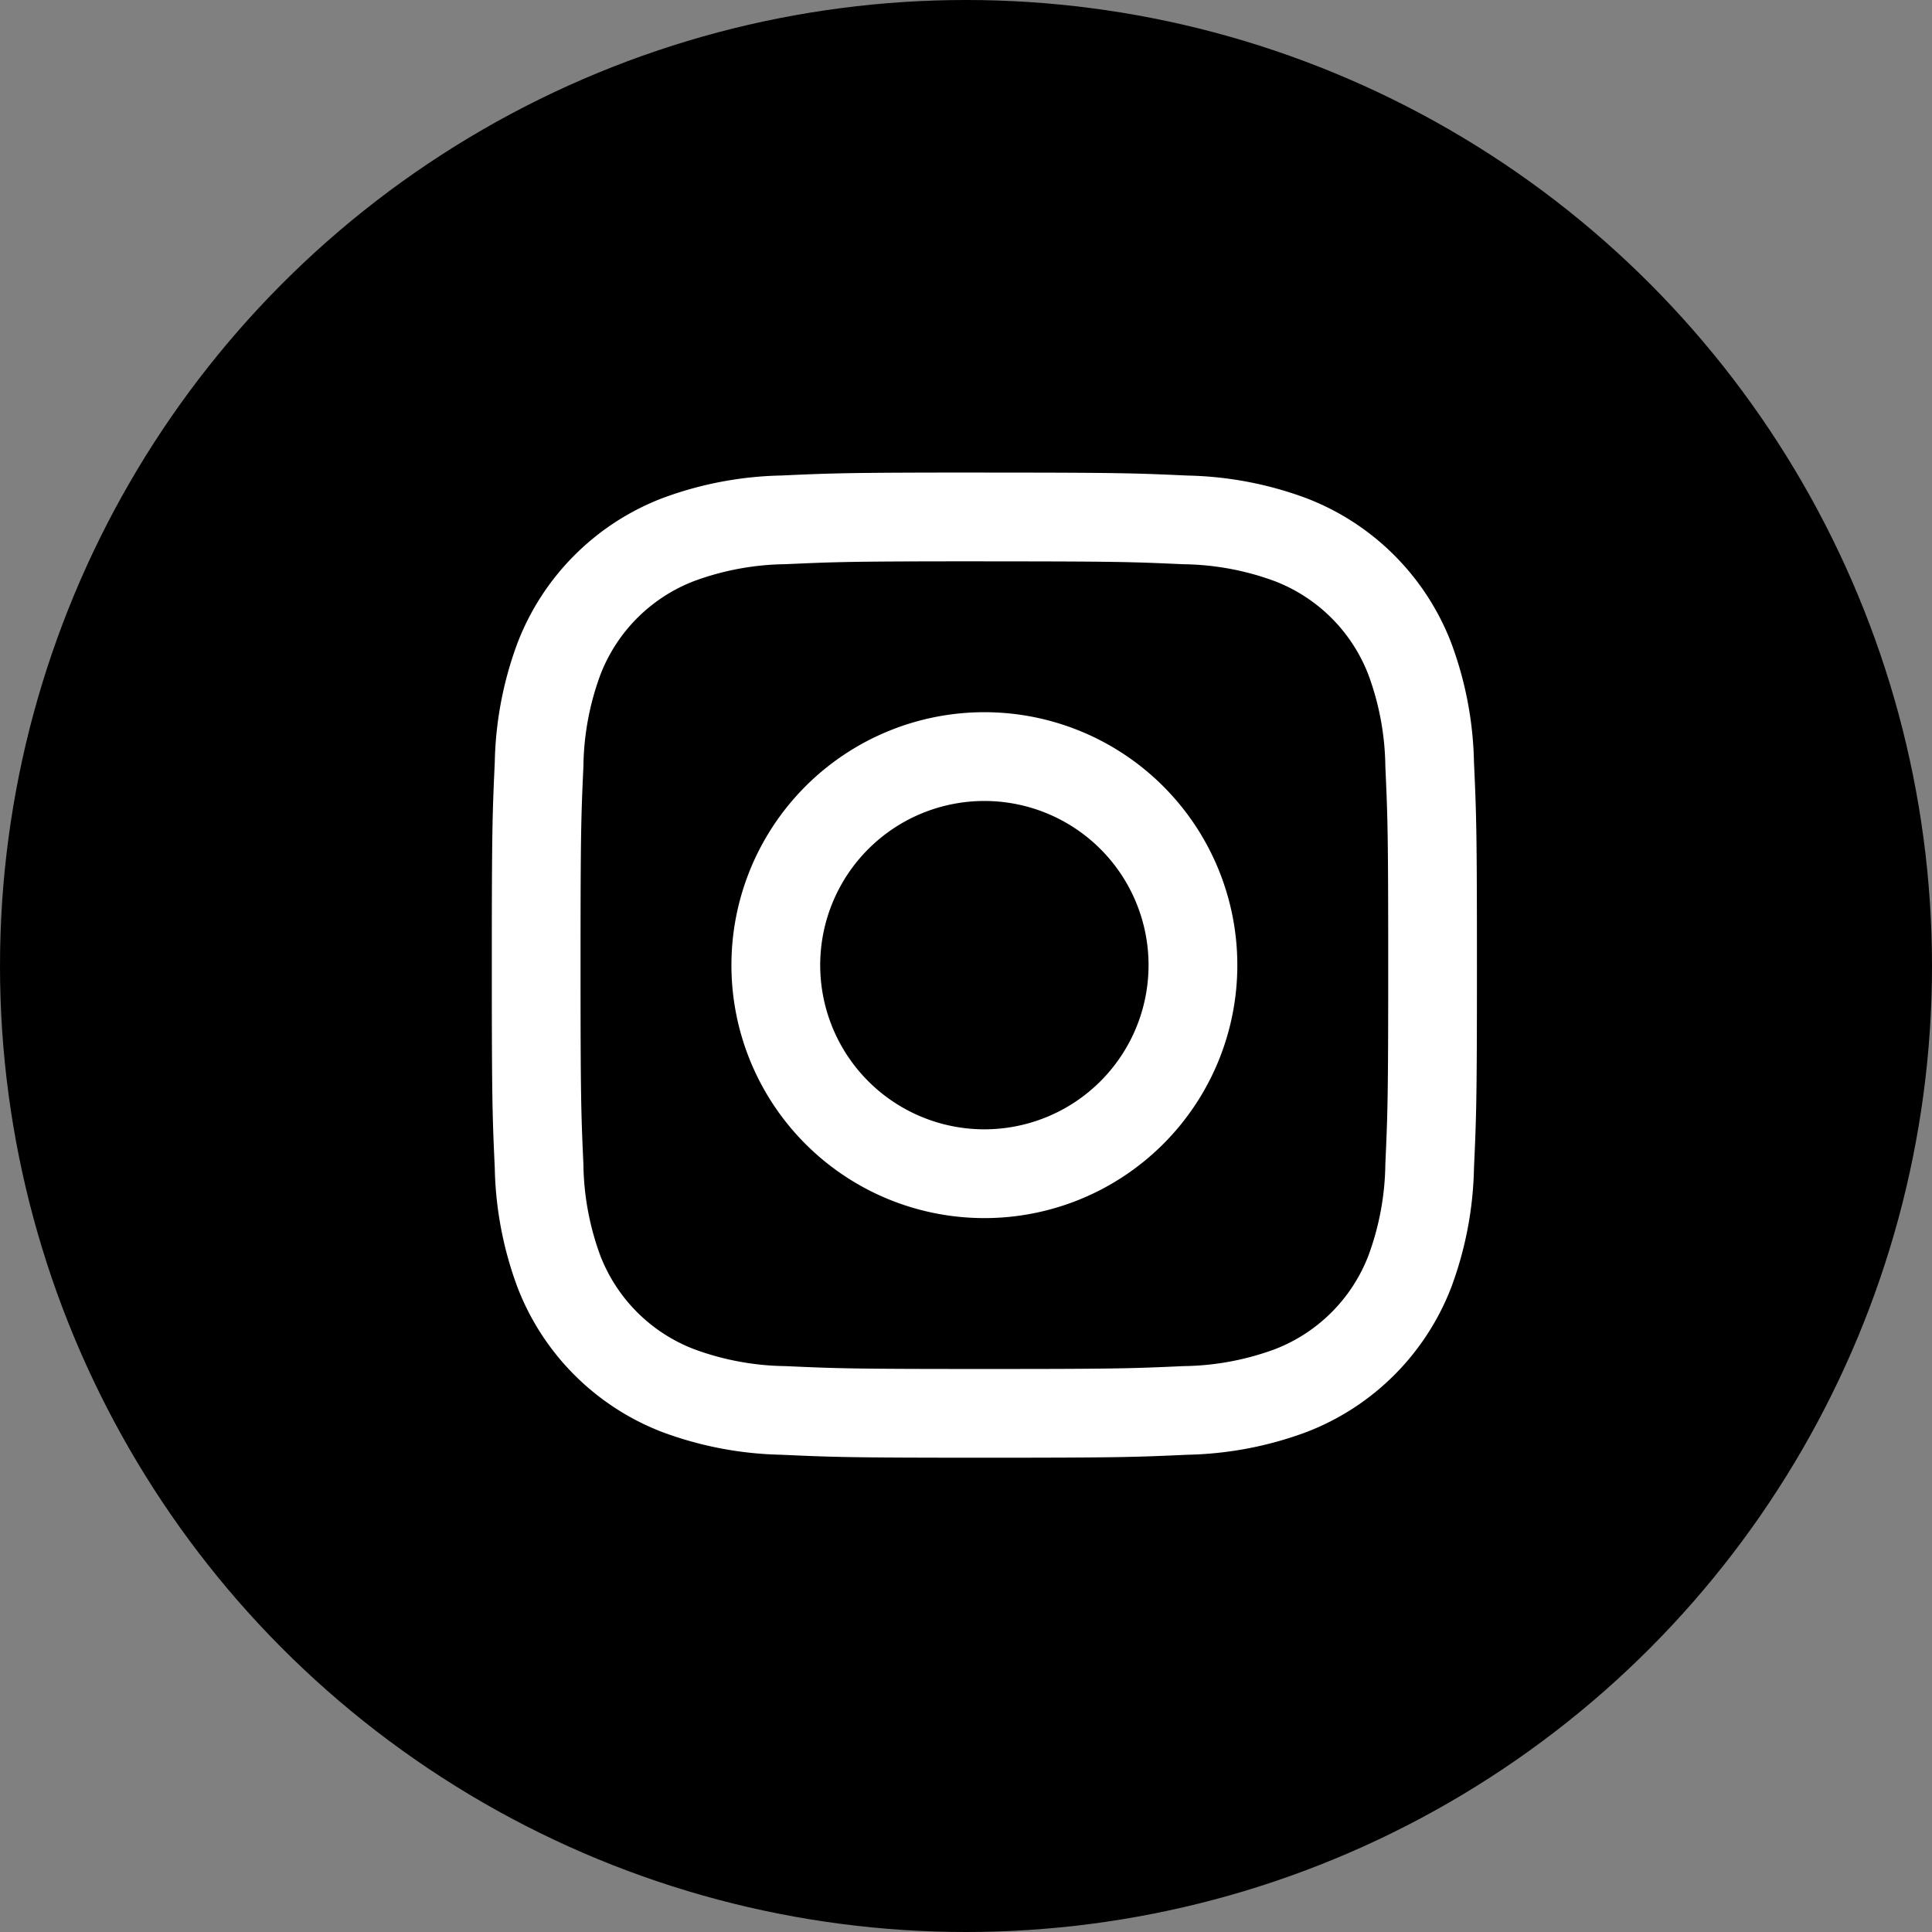
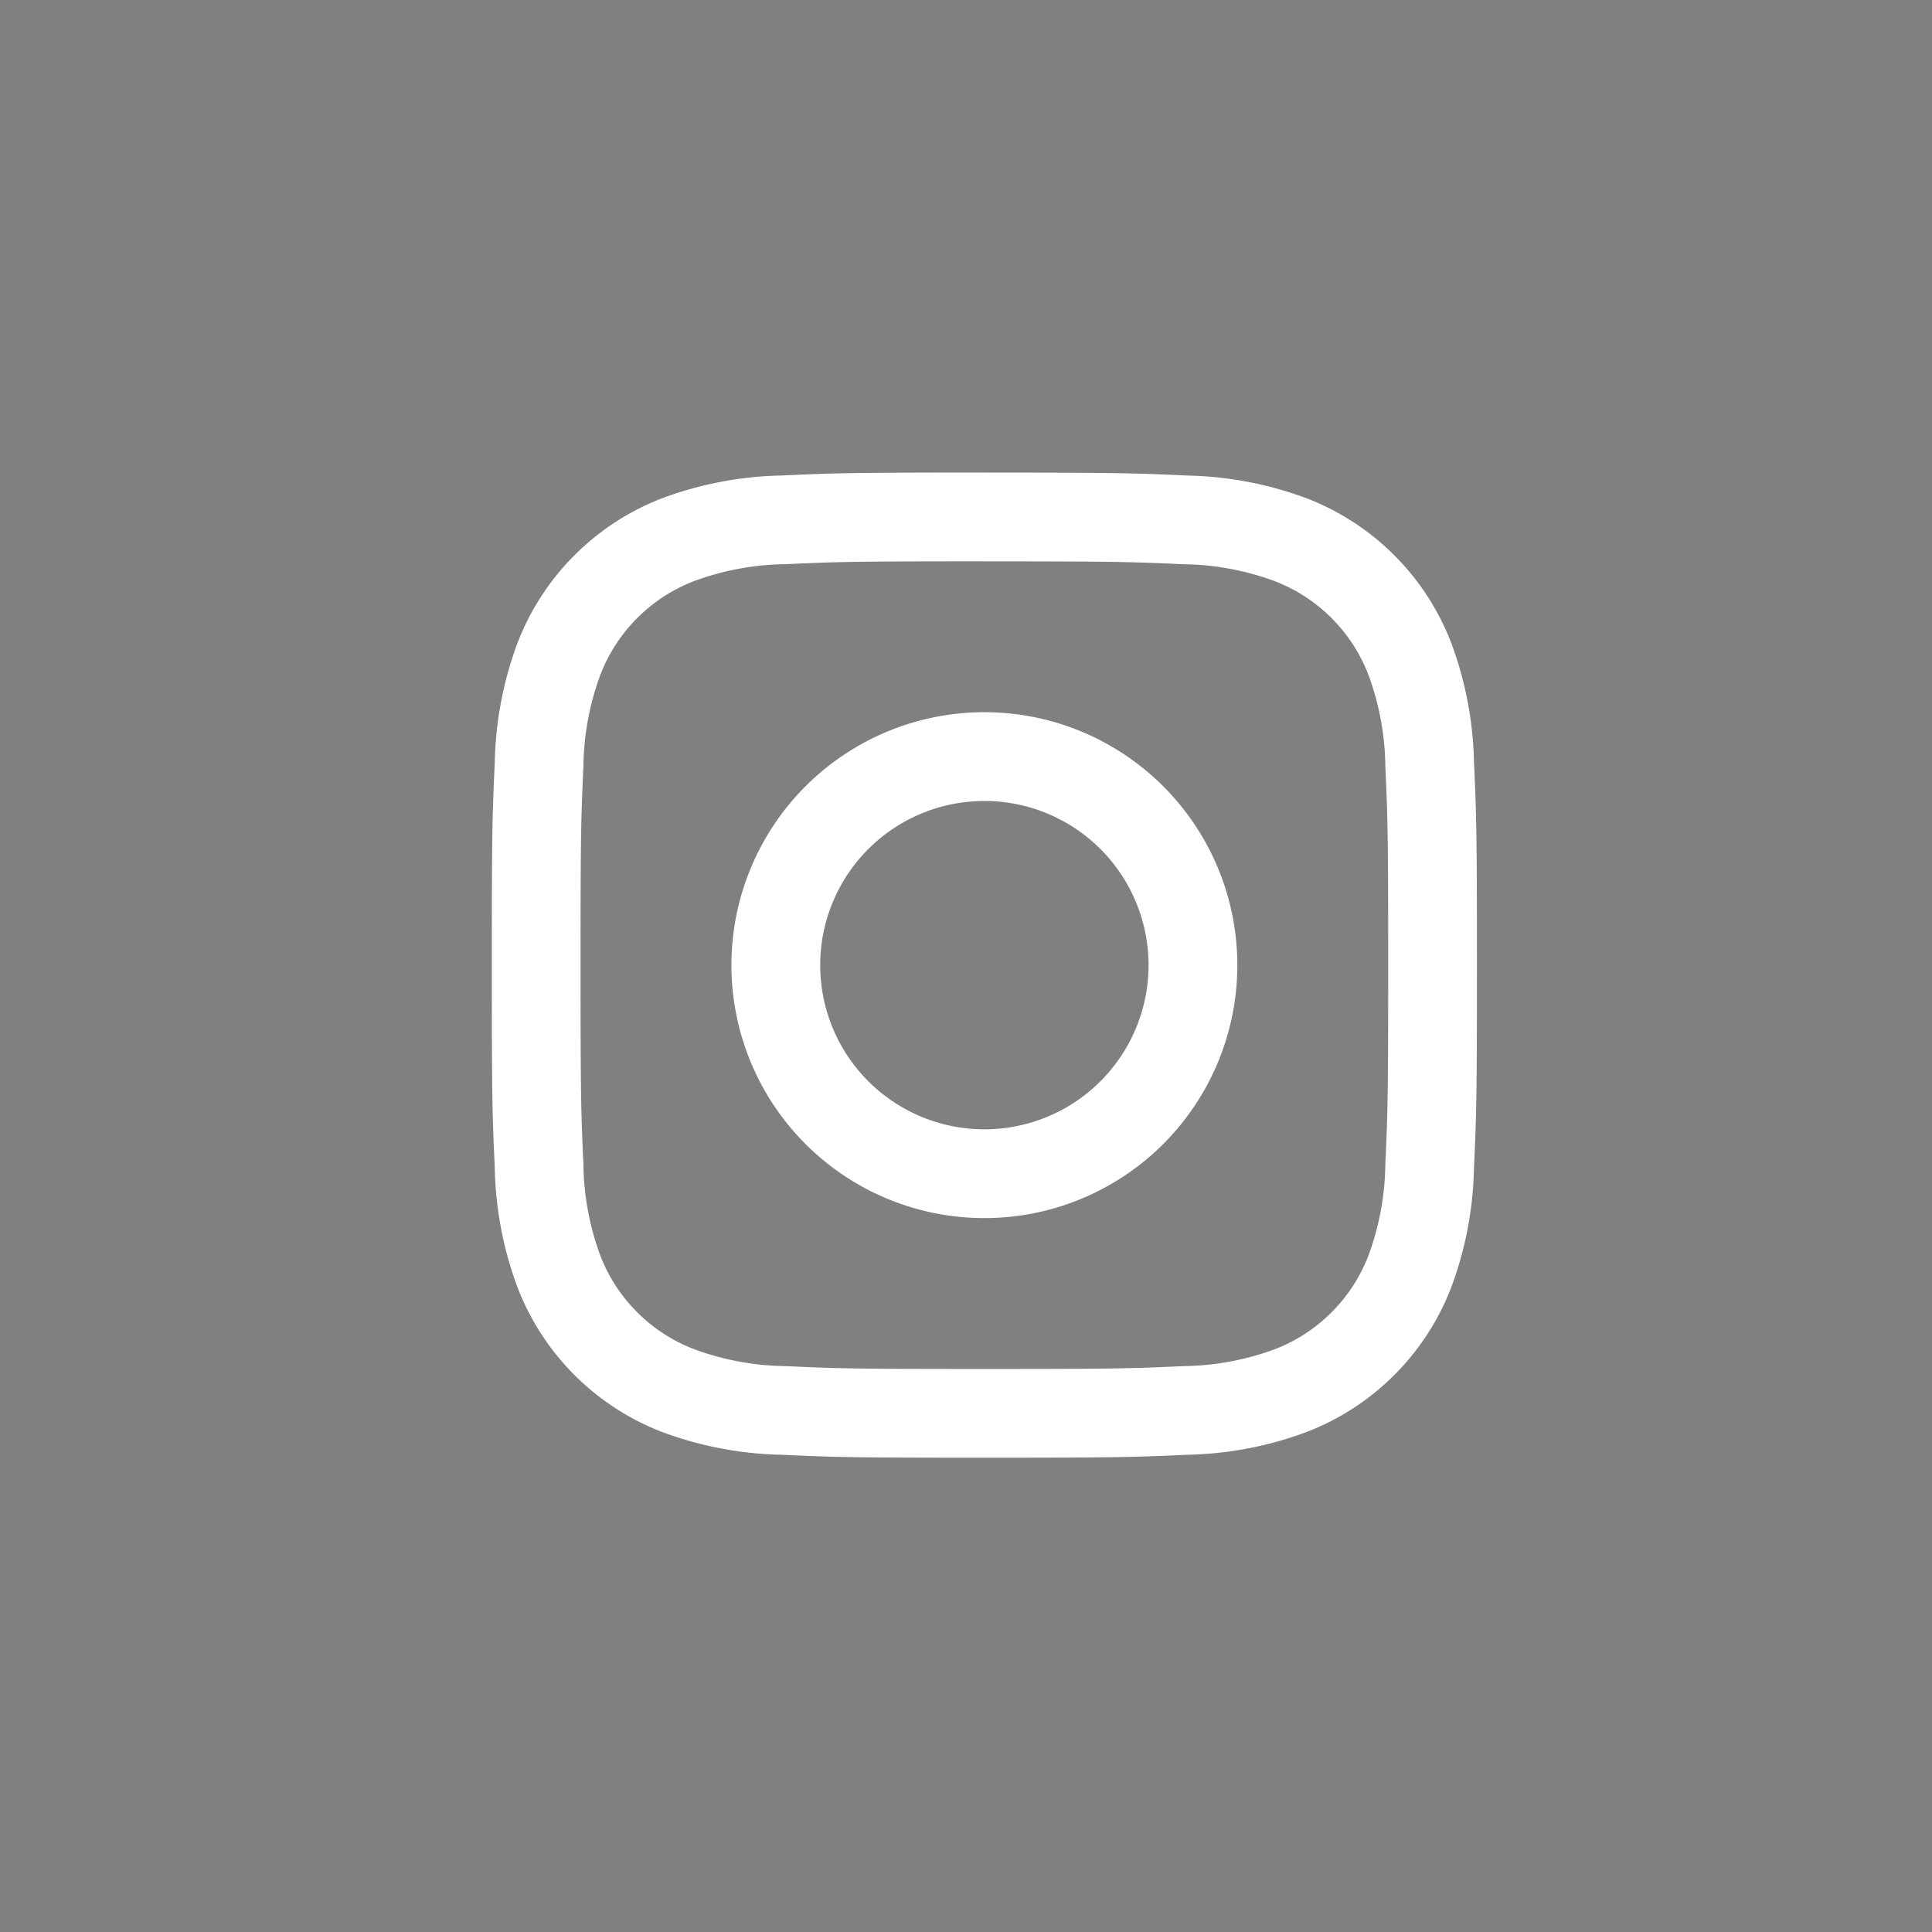
<svg xmlns="http://www.w3.org/2000/svg" width="41" height="41" viewBox="0 0 41 41">
  <rect x="0" y="0" width="41" height="41" fill="#808080" stroke="none" />
  <defs>
    <style>.a{fill:#fff;}</style>
  </defs>
  <g transform="translate(-760 -4502)">
    <g transform="translate(760 4502)">
-       <circle cx="20.5" cy="20.5" r="20.5" transform="translate(0 0)" />
-     </g>
+       </g>
    <g transform="translate(770.437 4512.029)">
      <path class="a" d="M14.532,5.963c2.791,0,3.122.011,4.224.061a5.786,5.786,0,0,1,1.941.36,3.462,3.462,0,0,1,1.984,1.984,5.786,5.786,0,0,1,.36,1.941c.05,1.1.061,1.433.061,4.224s-.011,3.122-.061,4.224a5.786,5.786,0,0,1-.36,1.941A3.462,3.462,0,0,1,20.7,22.681a5.786,5.786,0,0,1-1.941.36c-1.1.05-1.433.061-4.224.061s-3.122-.011-4.224-.061a5.786,5.786,0,0,1-1.941-.36A3.462,3.462,0,0,1,6.383,20.7a5.786,5.786,0,0,1-.36-1.941c-.05-1.1-.061-1.433-.061-4.224s.011-3.122.061-4.224a5.786,5.786,0,0,1,.36-1.941A3.462,3.462,0,0,1,8.367,6.383a5.786,5.786,0,0,1,1.941-.36c1.1-.05,1.433-.061,4.224-.061m0-1.884c-2.839,0-3.195.012-4.31.063a7.673,7.673,0,0,0-2.537.486A5.345,5.345,0,0,0,4.628,7.685a7.673,7.673,0,0,0-.486,2.537c-.051,1.115-.063,1.471-.063,4.31s.012,3.195.063,4.31a7.673,7.673,0,0,0,.486,2.537,5.345,5.345,0,0,0,3.057,3.057,7.673,7.673,0,0,0,2.537.486c1.115.051,1.471.063,4.31.063s3.195-.012,4.31-.063a7.673,7.673,0,0,0,2.537-.486,5.345,5.345,0,0,0,3.057-3.057,7.673,7.673,0,0,0,.486-2.537c.051-1.115.063-1.471.063-4.31s-.012-3.195-.063-4.31a7.673,7.673,0,0,0-.486-2.537A5.345,5.345,0,0,0,21.38,4.628a7.673,7.673,0,0,0-2.537-.486c-1.115-.051-1.471-.063-4.31-.063Z" transform="translate(-4.079 -4.079)" />
      <path class="a" d="M132,126.635A5.368,5.368,0,1,0,137.371,132,5.368,5.368,0,0,0,132,126.635Zm0,8.852A3.484,3.484,0,1,1,135.487,132,3.484,3.484,0,0,1,132,135.487Z" transform="translate(-121.55 -121.55)" />
-       <circle cx="1.254" cy="1.254" r="1.254" transform="translate(14.779 3.619)" />
    </g>
  </g>
</svg>